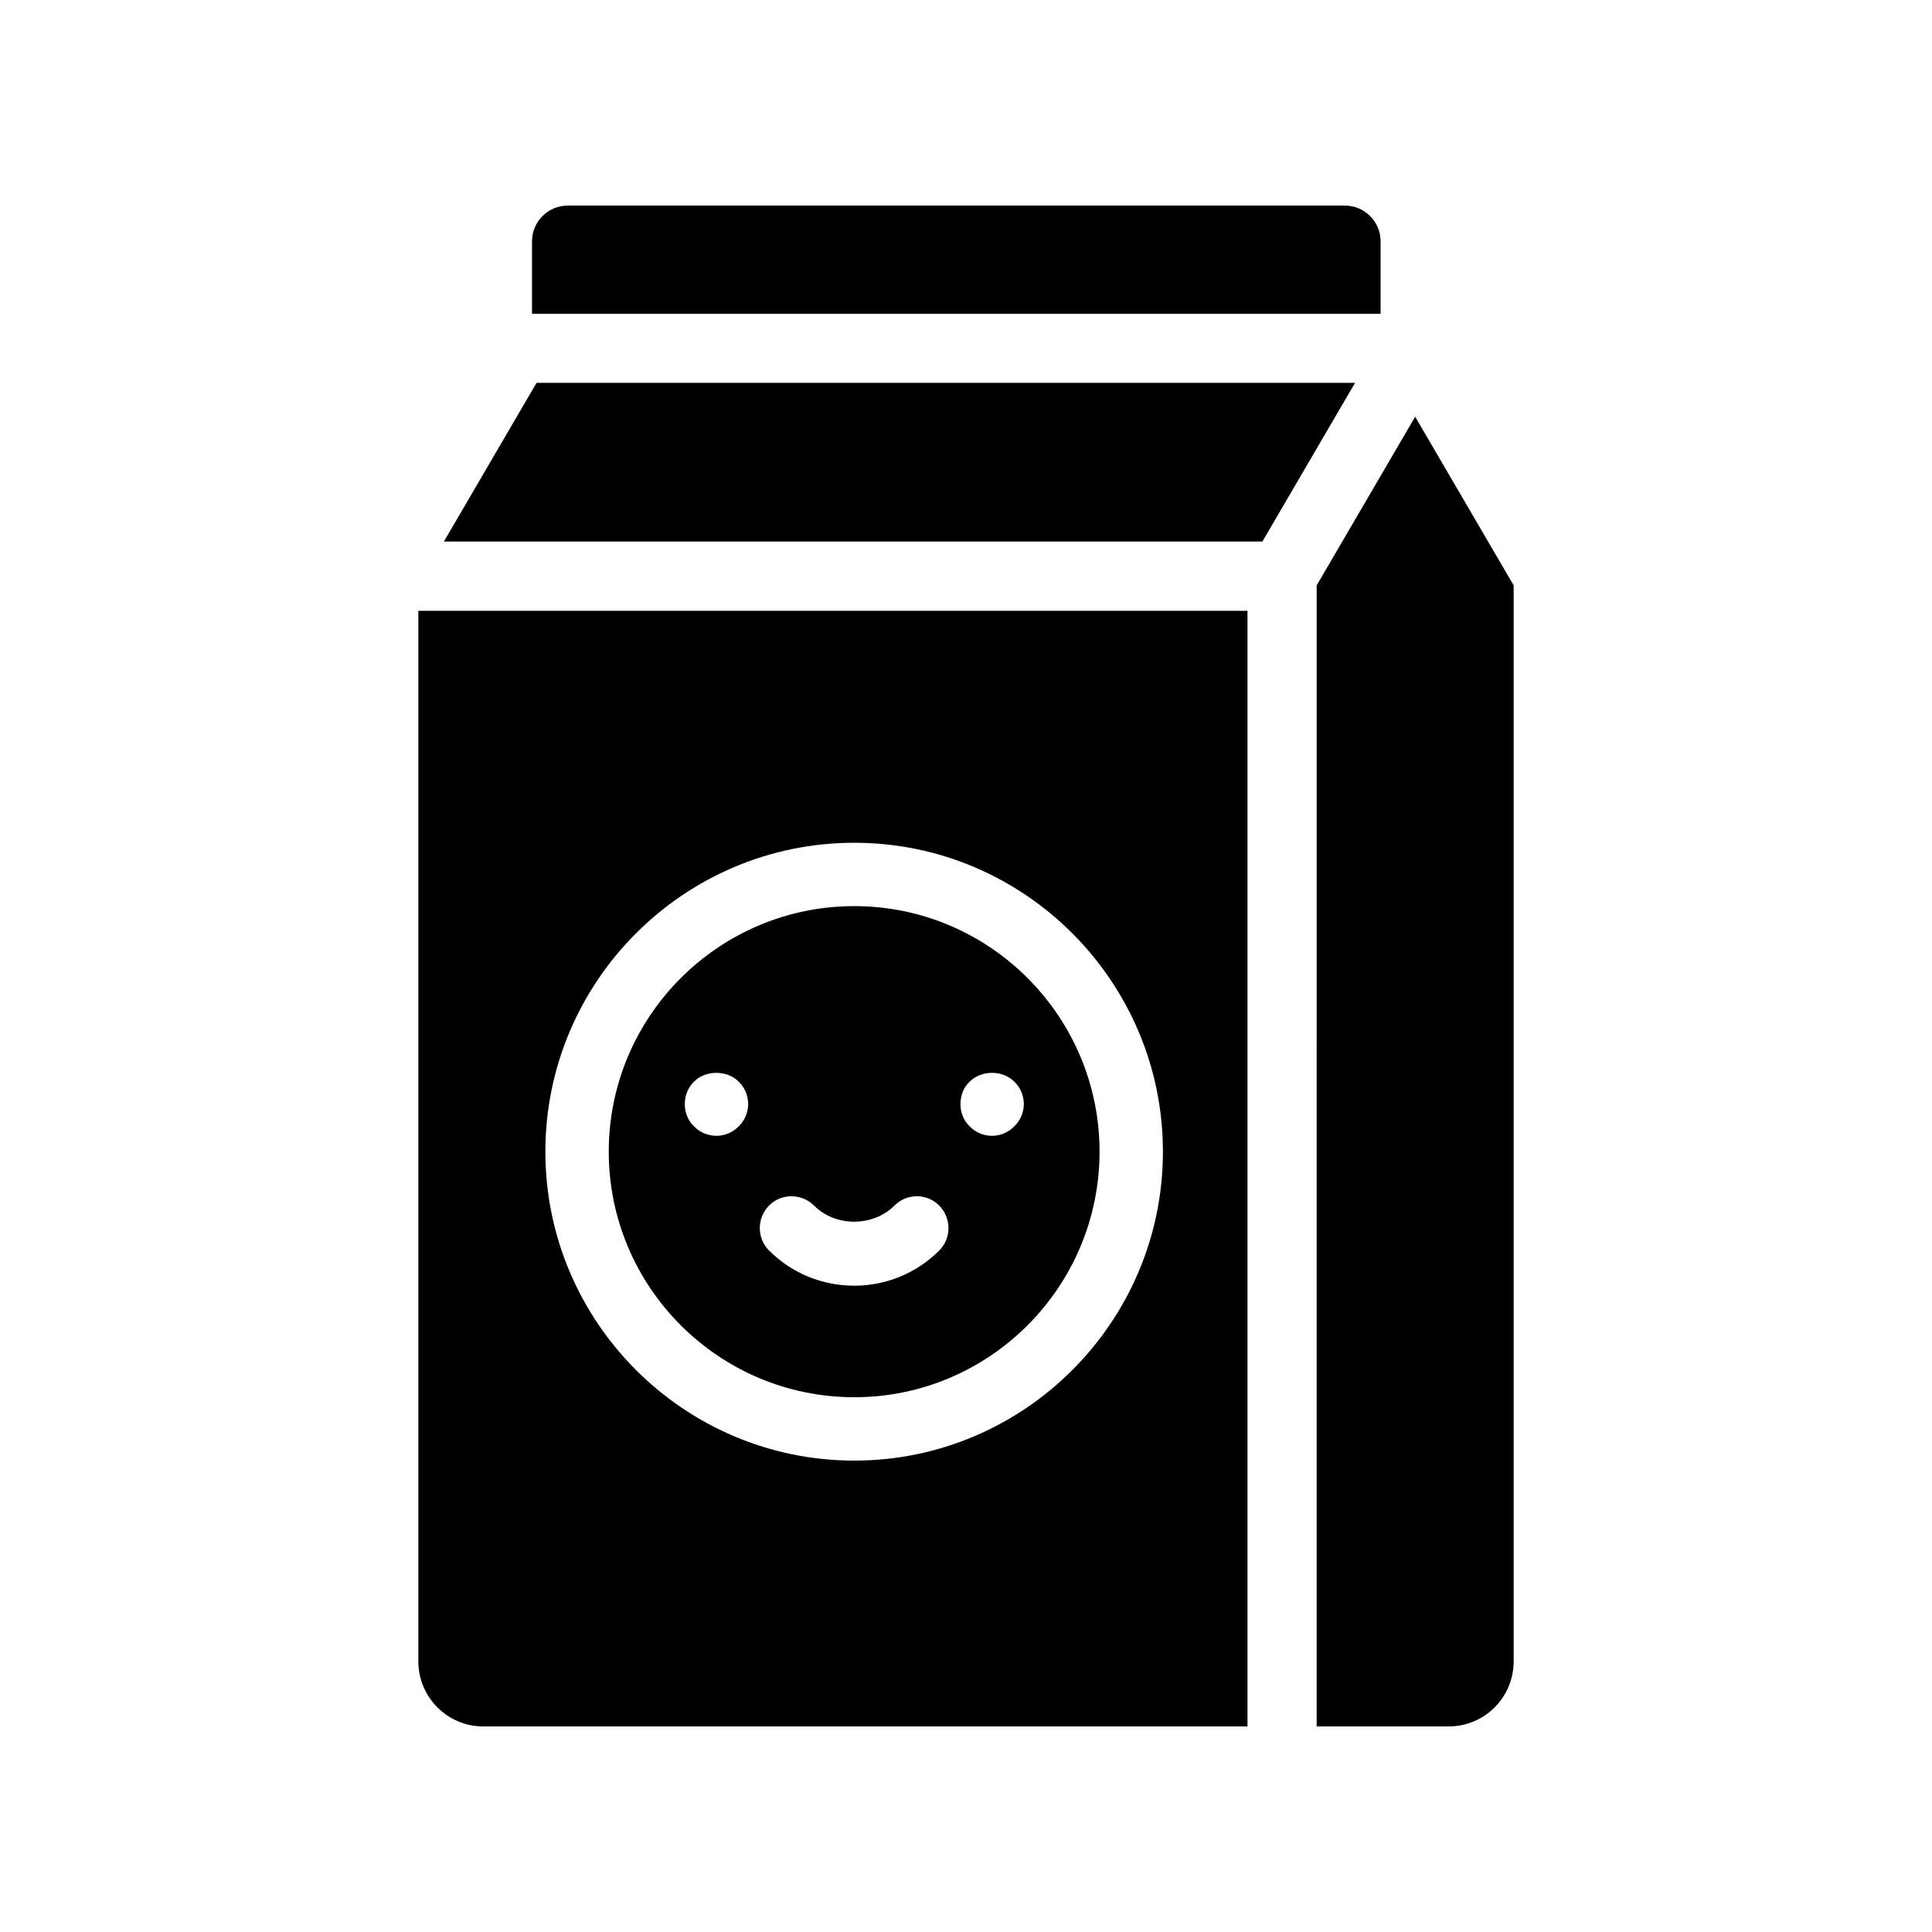
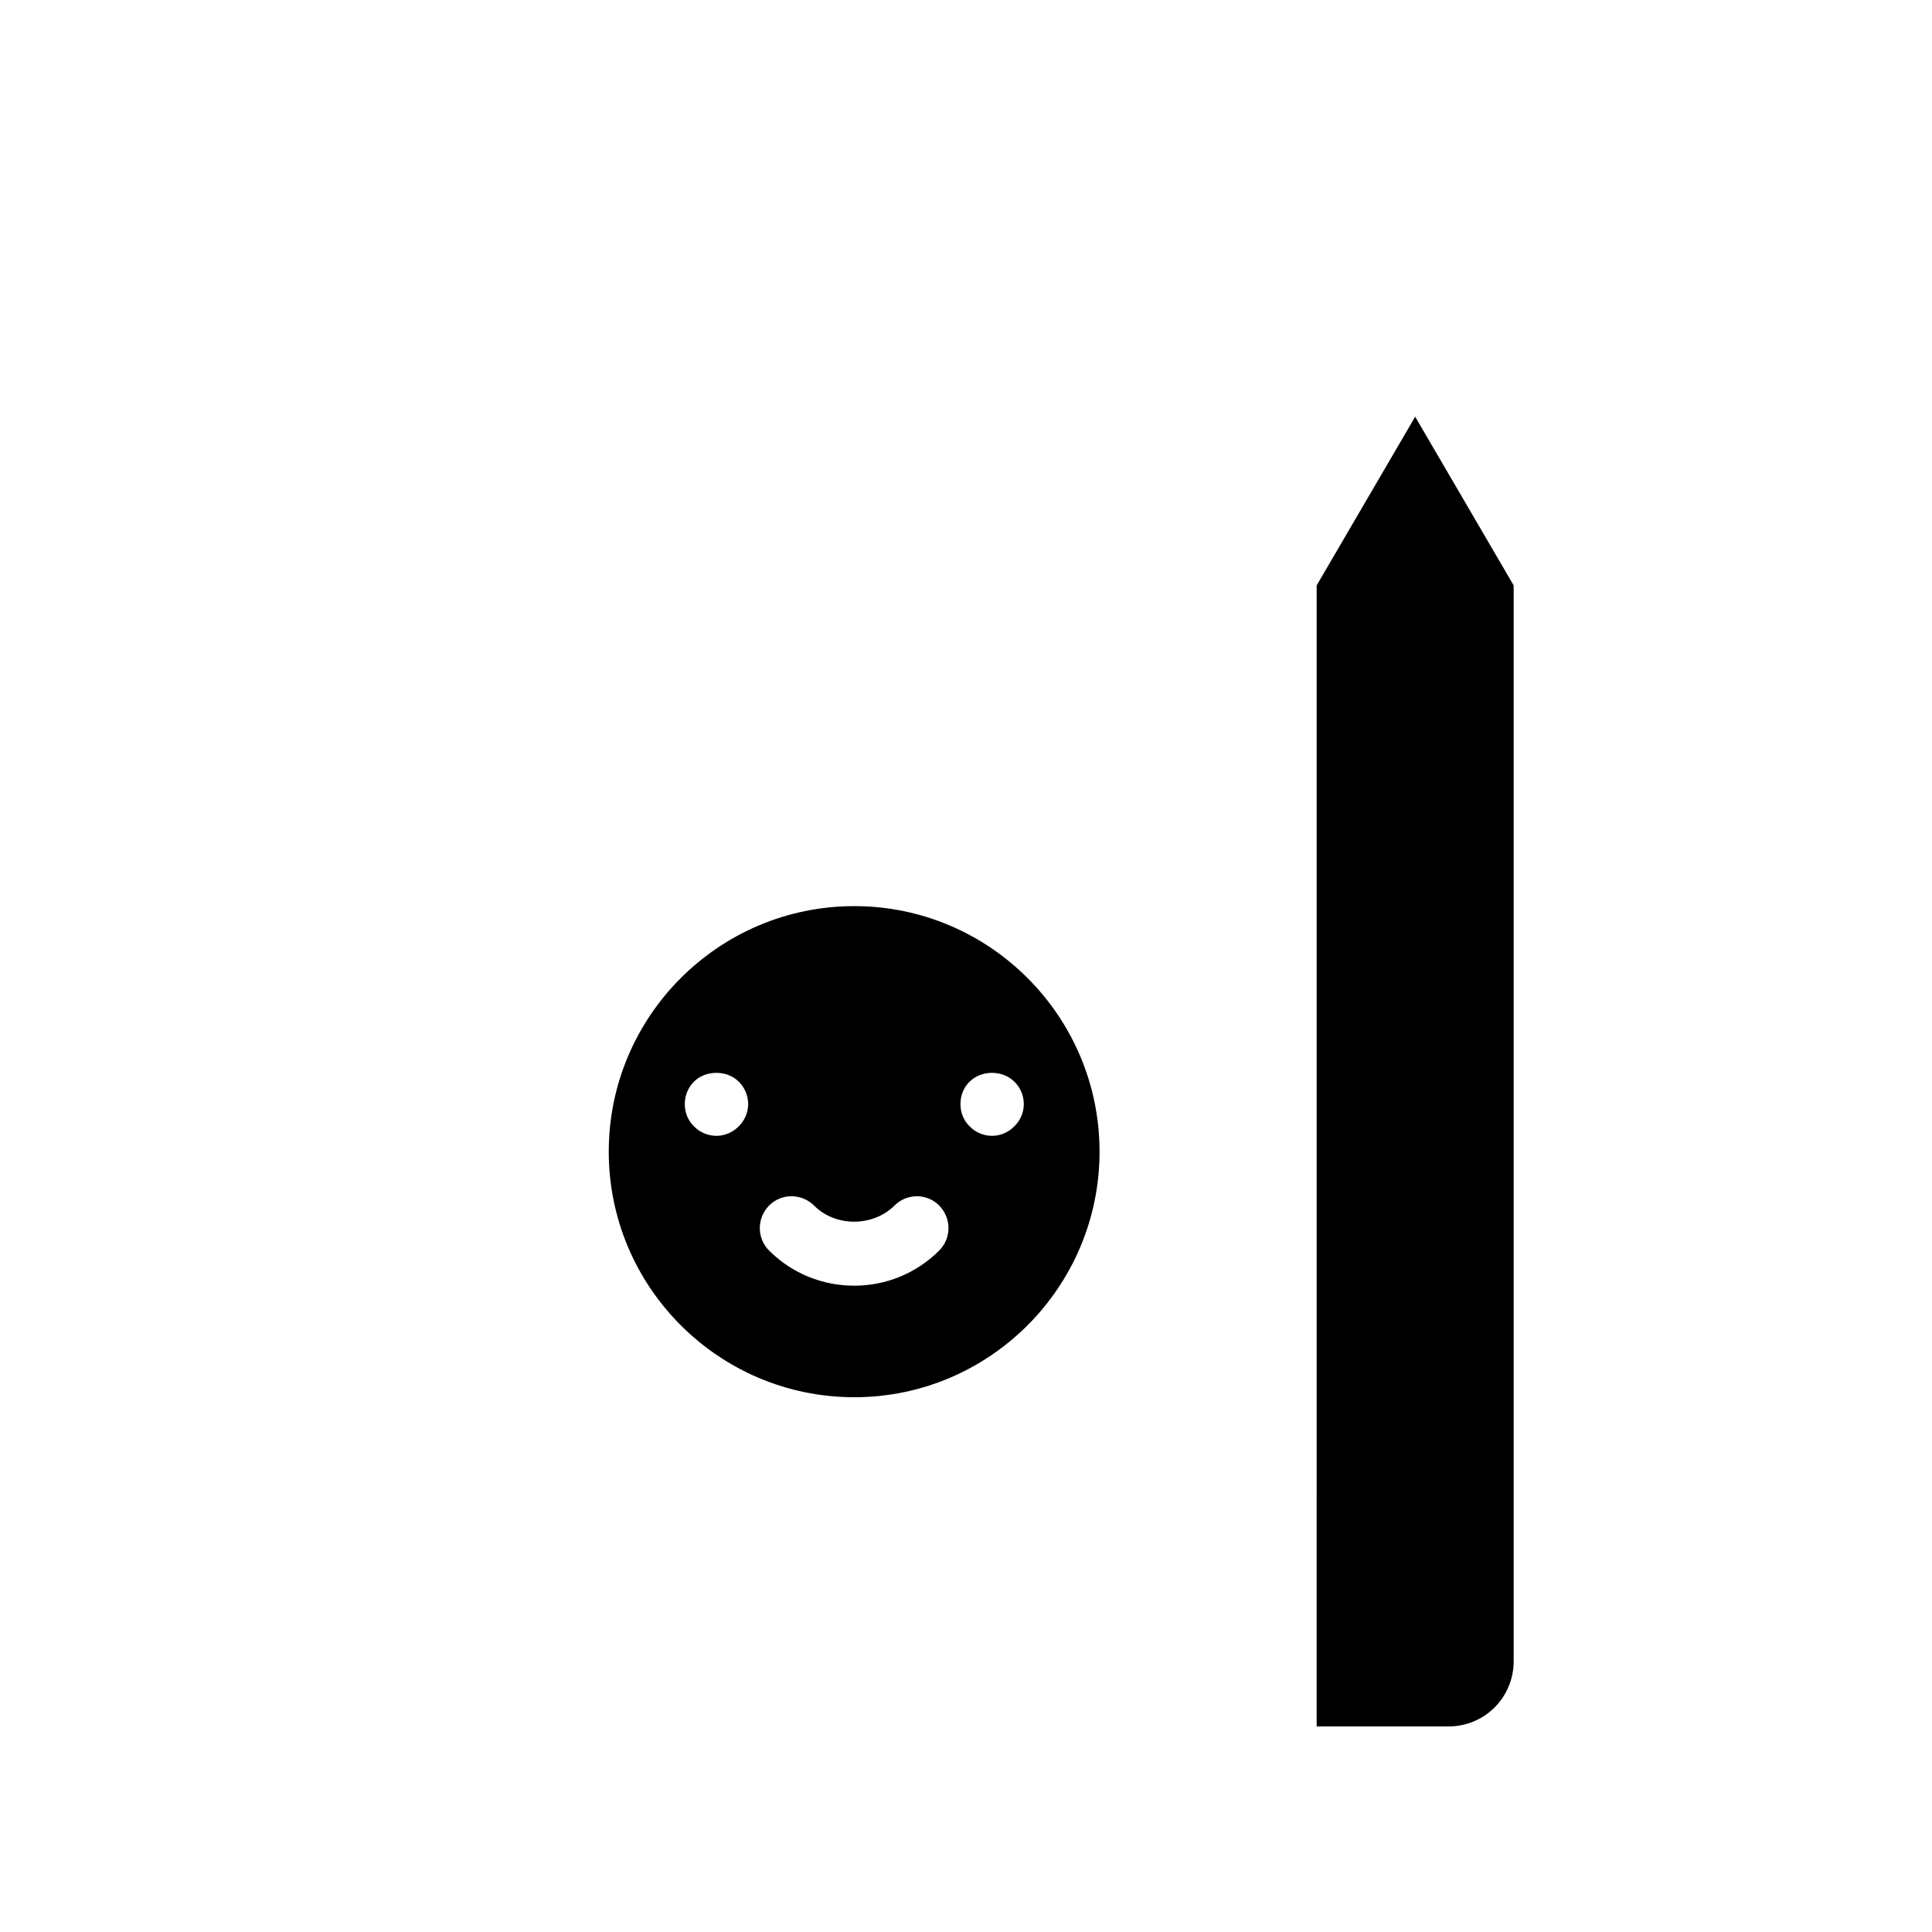
<svg xmlns="http://www.w3.org/2000/svg" fill="#000000" width="800px" height="800px" version="1.1" viewBox="144 144 512 512">
  <g>
-     <path d="m478.55 287.51 24.547-42.047h-216.91l-24.547 42.047z" />
-     <path d="m500.39 198.48h-205.92c-5.234 0-9.48 4.246-9.48 9.48v19.191h224.88l-0.004-19.191c0-5.238-4.242-9.48-9.48-9.48z" />
    <path d="m545.14 584.21v-285.07l-26.105-44.703-26.105 44.703-0.004 302.38h34.992c9.527 0 17.223-7.695 17.223-17.312z" />
    <path d="m370.4 514.28c35.855 0 64.992-29.223 64.992-65.074 0-35.855-29.137-65.074-64.992-65.074-35.938 0-65.074 29.223-65.074 65.074 0 35.852 29.137 65.074 65.074 65.074zm30.562-83.633c3.106-3.106 8.734-3.106 11.84 0 1.594 1.512 2.519 3.695 2.519 5.961 0 2.184-0.922 4.367-2.519 5.879-1.512 1.594-3.695 2.519-5.879 2.519-2.266 0-4.449-0.926-5.961-2.519-1.594-1.512-2.434-3.695-2.434-5.879 0-2.269 0.84-4.449 2.434-5.961zm-53.152 32.828c3.273-3.273 8.562-3.273 11.922 0 5.625 5.711 15.617 5.711 21.328 0 3.273-3.273 8.566-3.273 11.84 0 3.273 3.359 3.273 8.648 0 11.926-6.215 6.215-14.359 9.32-22.504 9.32-8.23 0-16.375-3.106-22.586-9.32-3.273-3.273-3.273-8.566 0-11.926zm-19.898-32.828c3.023-3.106 8.816-3.106 11.84 0 1.594 1.512 2.519 3.695 2.519 5.961 0 2.184-0.922 4.367-2.519 5.879-1.512 1.594-3.695 2.519-5.879 2.519-2.266 0-4.449-0.926-5.961-2.519-1.594-1.512-2.434-3.695-2.434-5.879 0-2.269 0.84-4.367 2.434-5.961z" />
-     <path d="m254.86 584.23c0 9.57 7.723 17.297 17.211 17.297h202.53v-295.65h-219.74zm115.54-216.89c45.09 0 81.785 36.777 81.785 81.867s-36.695 81.867-81.785 81.867c-45.176 0-81.867-36.777-81.867-81.867-0.004-45.09 36.691-81.867 81.867-81.867z" />
  </g>
</svg>